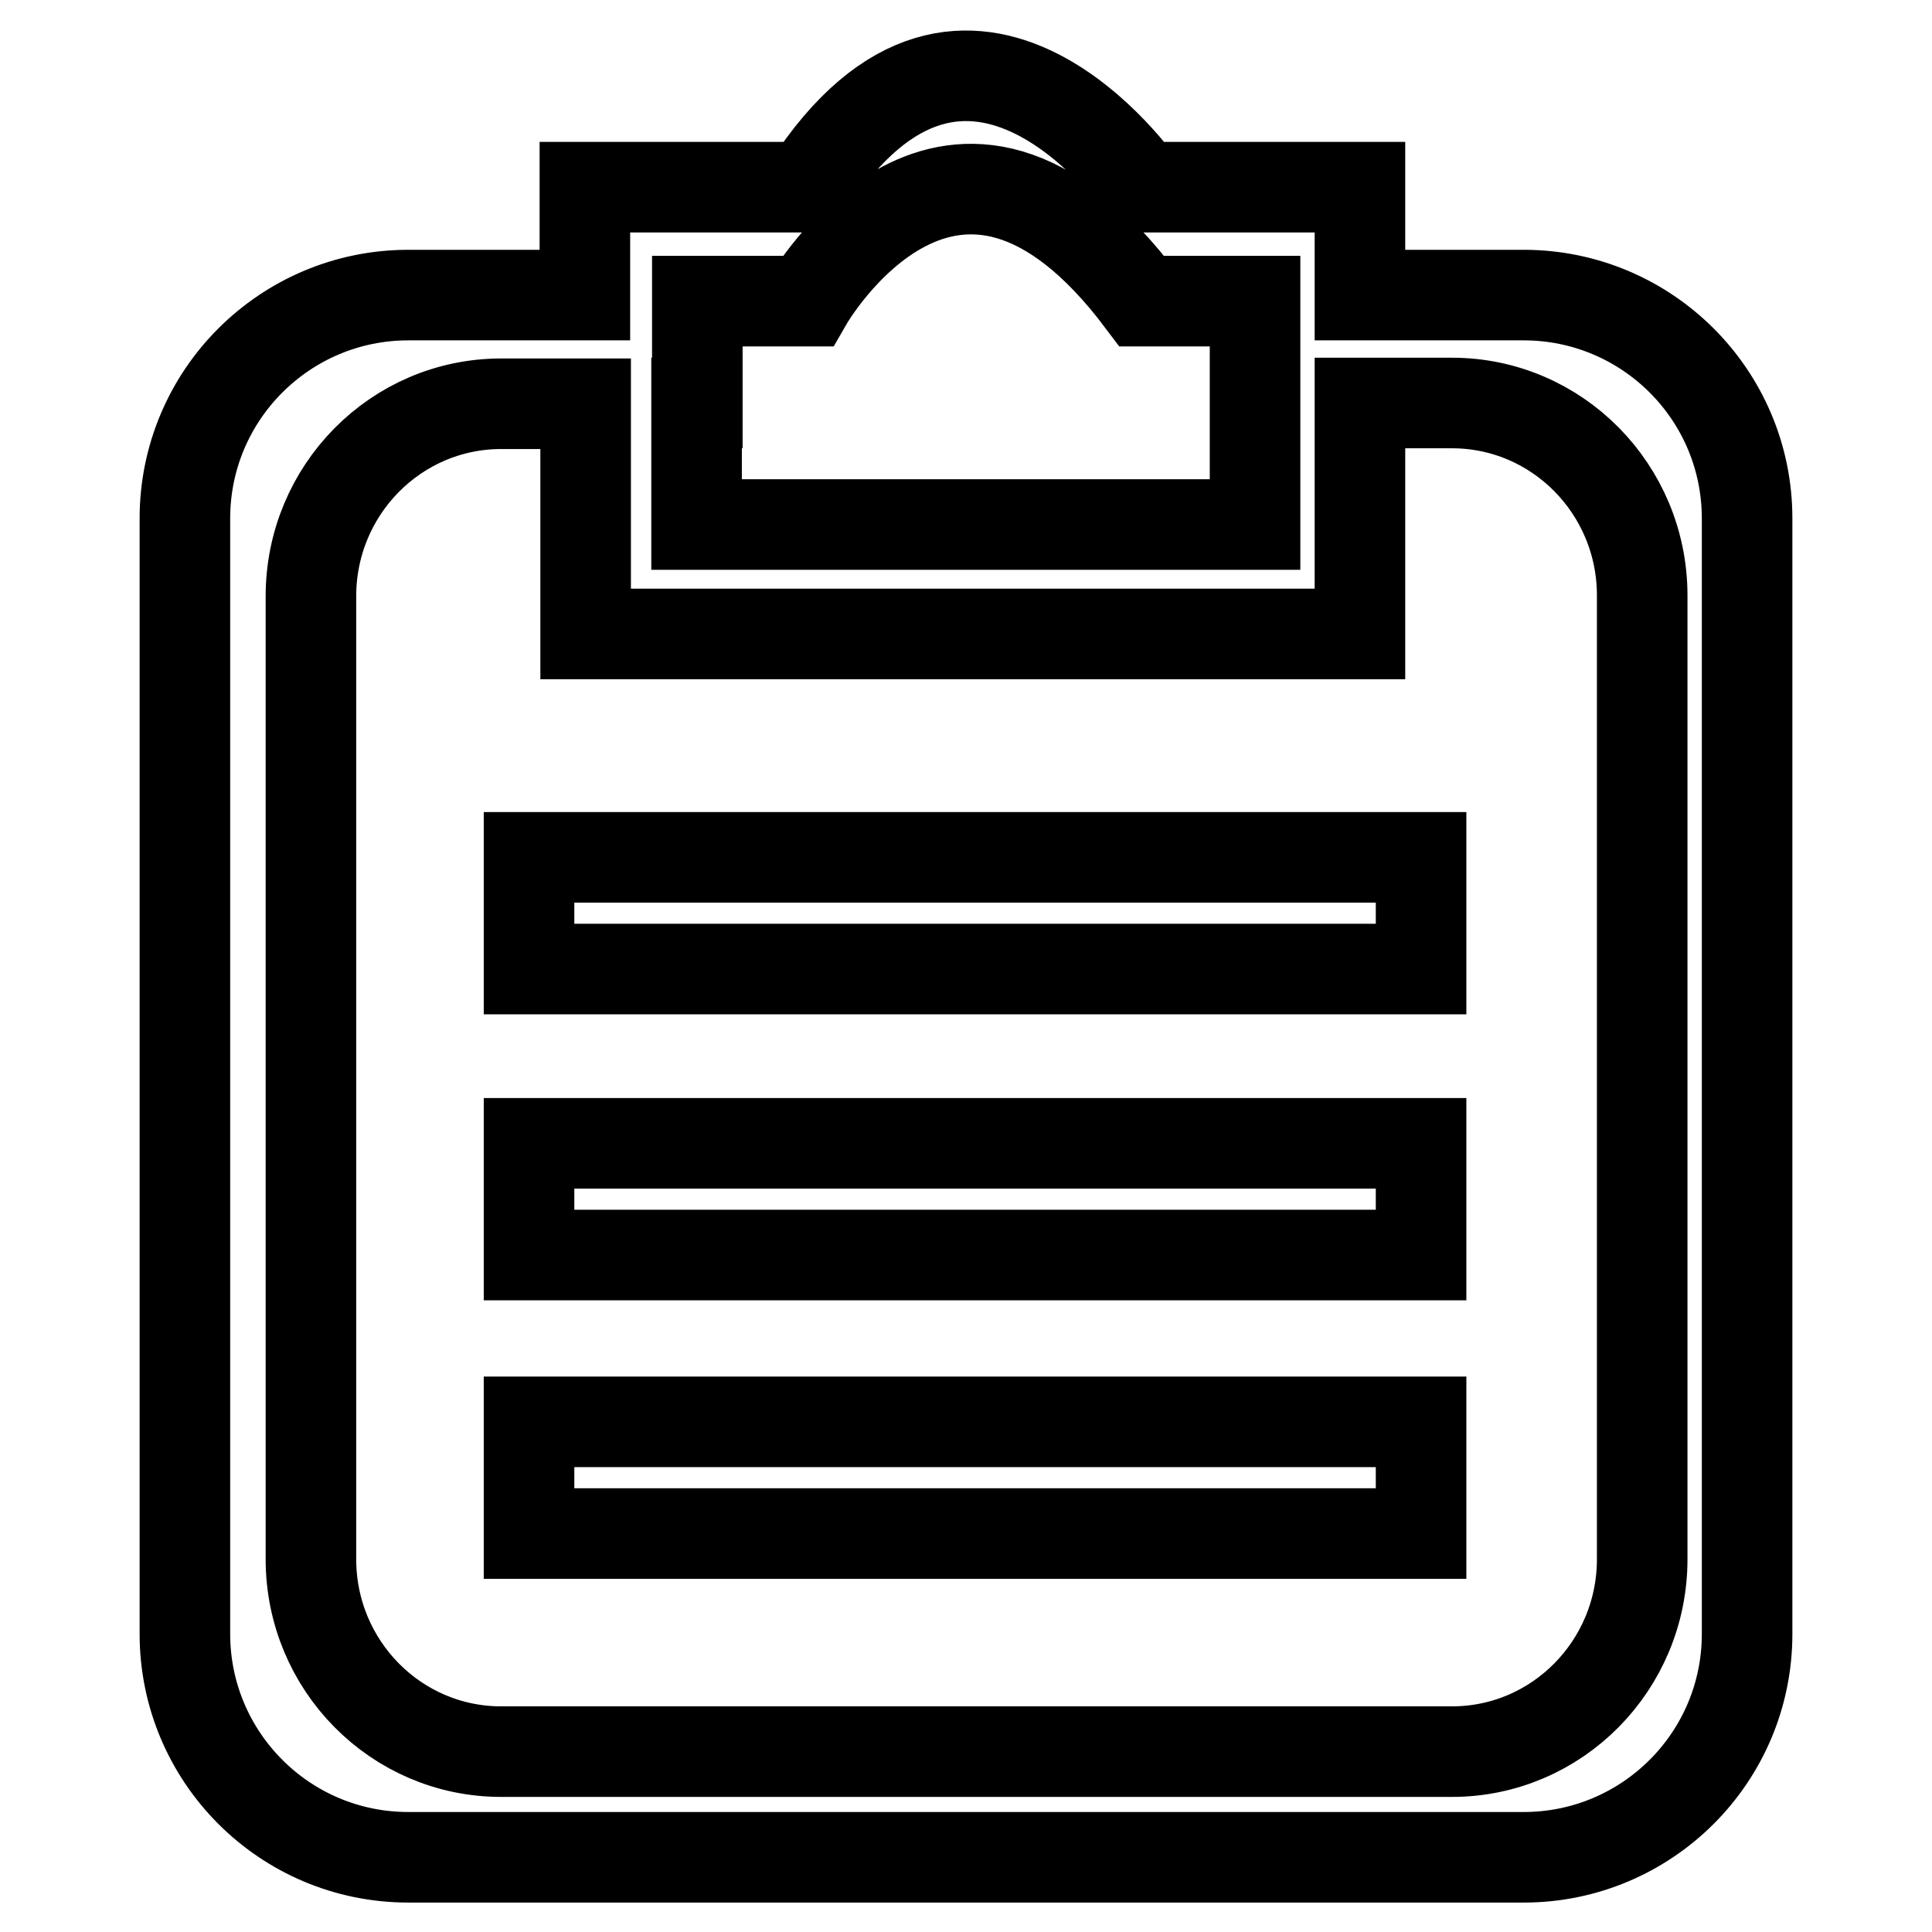
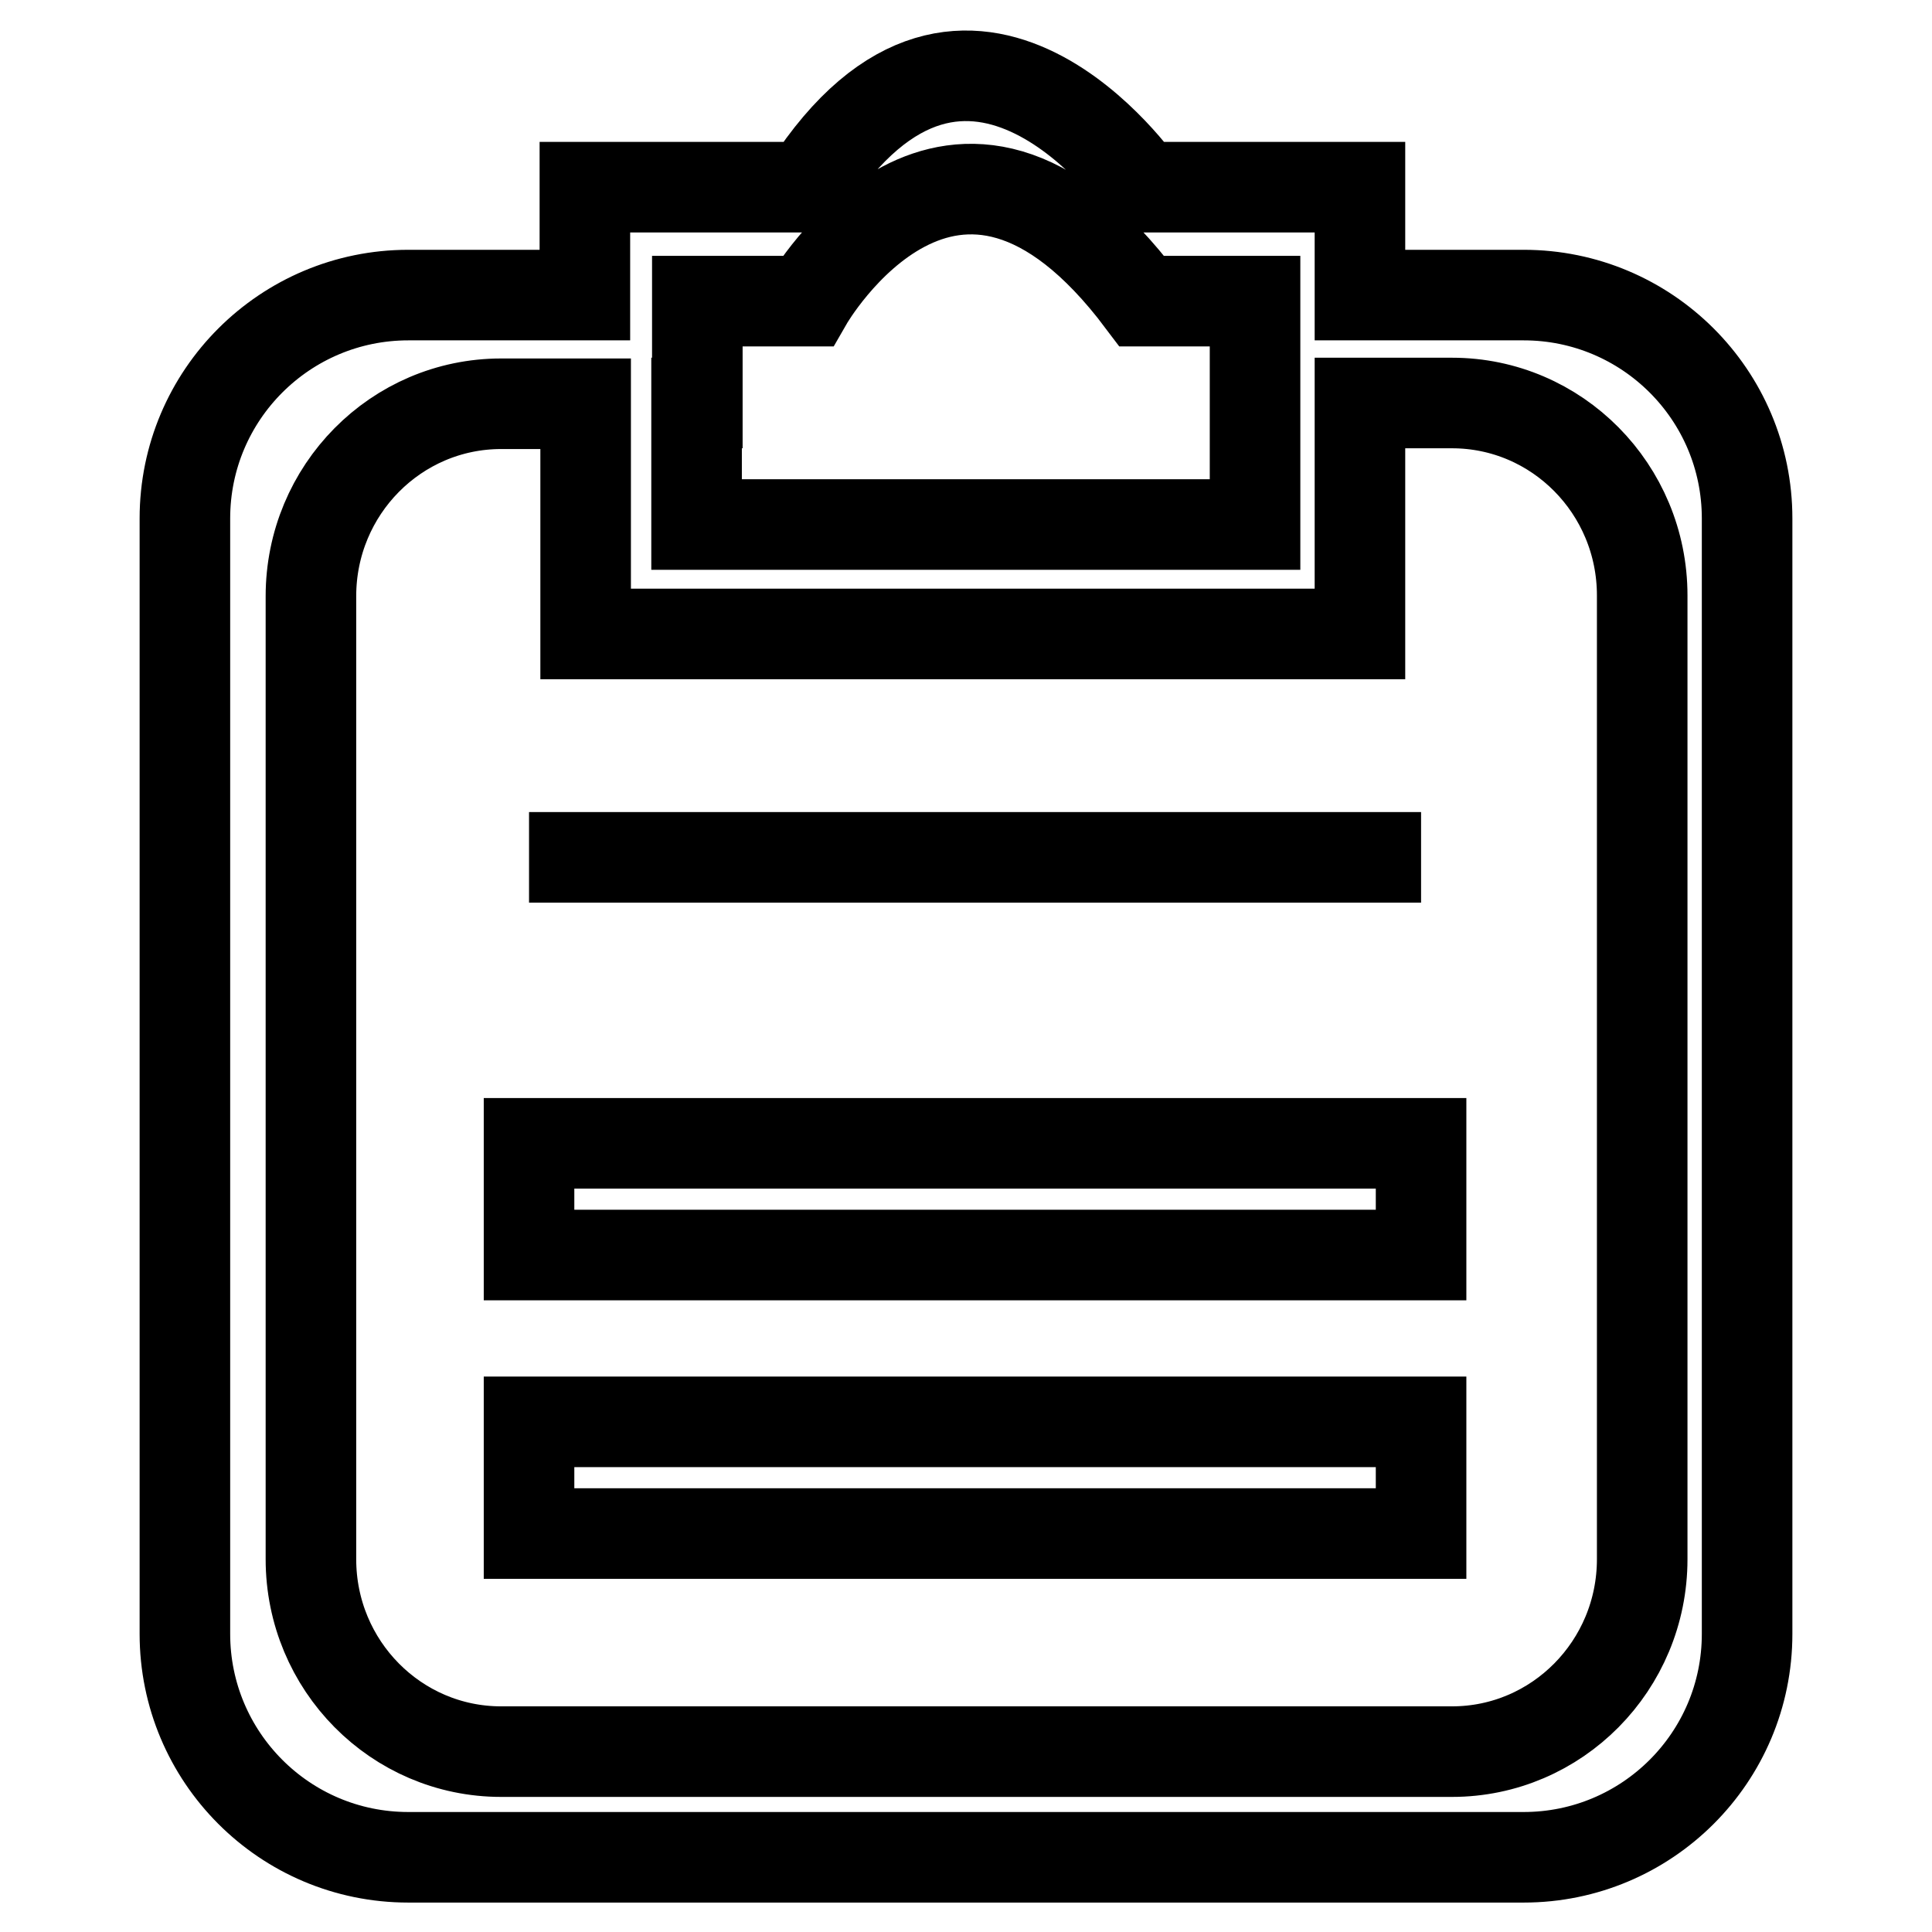
<svg xmlns="http://www.w3.org/2000/svg" version="1.1" x="0px" y="0px" viewBox="0 0 256 256" enable-background="new 0 0 256 256" xml:space="preserve">
  <g>
-     <path stroke-width="12" fill-opacity="0" stroke="#000000" d="M201.9,39.1h-21.7V24.8h-28.9c0,0-22.9-33.2-44.3,0H77.5v14.3H54.1c-16.3,0-29.6,13.2-29.6,29.6v147.8 c0,16.3,13.2,29.6,29.6,29.6h147.8c16.3,0,29.6-13.2,29.6-29.6V68.7C231.5,52.3,218.2,39.1,201.9,39.1L201.9,39.1z M92.3,53.4h0.1 V39.9H107c0,0,19.2-33.4,44.3,0h15v29.6h-74L92.3,53.4L92.3,53.4z M217.6,206.6c0,14.1-11.3,25.5-25.2,25.5h-126 c-13.9,0-25.2-11.4-25.2-25.5V79c0-14.1,11.3-25.5,25.2-25.5h11.2v30.5h102.6V53.4h12.2c13.9,0,25.2,11.4,25.2,25.5V206.6z  M70.1,113.6h118.2v14.8H70.1V113.6z M70.1,151.5h118.2v14.8H70.1V151.5z M70.1,188.4h118.2v14.8H70.1V188.4z" />
+     <path stroke-width="12" fill-opacity="0" stroke="#000000" d="M201.9,39.1h-21.7V24.8h-28.9c0,0-22.9-33.2-44.3,0H77.5v14.3H54.1c-16.3,0-29.6,13.2-29.6,29.6v147.8 c0,16.3,13.2,29.6,29.6,29.6h147.8c16.3,0,29.6-13.2,29.6-29.6V68.7C231.5,52.3,218.2,39.1,201.9,39.1L201.9,39.1z M92.3,53.4h0.1 V39.9H107c0,0,19.2-33.4,44.3,0h15v29.6h-74L92.3,53.4L92.3,53.4z M217.6,206.6c0,14.1-11.3,25.5-25.2,25.5h-126 c-13.9,0-25.2-11.4-25.2-25.5V79c0-14.1,11.3-25.5,25.2-25.5h11.2v30.5h102.6V53.4h12.2c13.9,0,25.2,11.4,25.2,25.5V206.6z  M70.1,113.6h118.2H70.1V113.6z M70.1,151.5h118.2v14.8H70.1V151.5z M70.1,188.4h118.2v14.8H70.1V188.4z" />
  </g>
</svg>